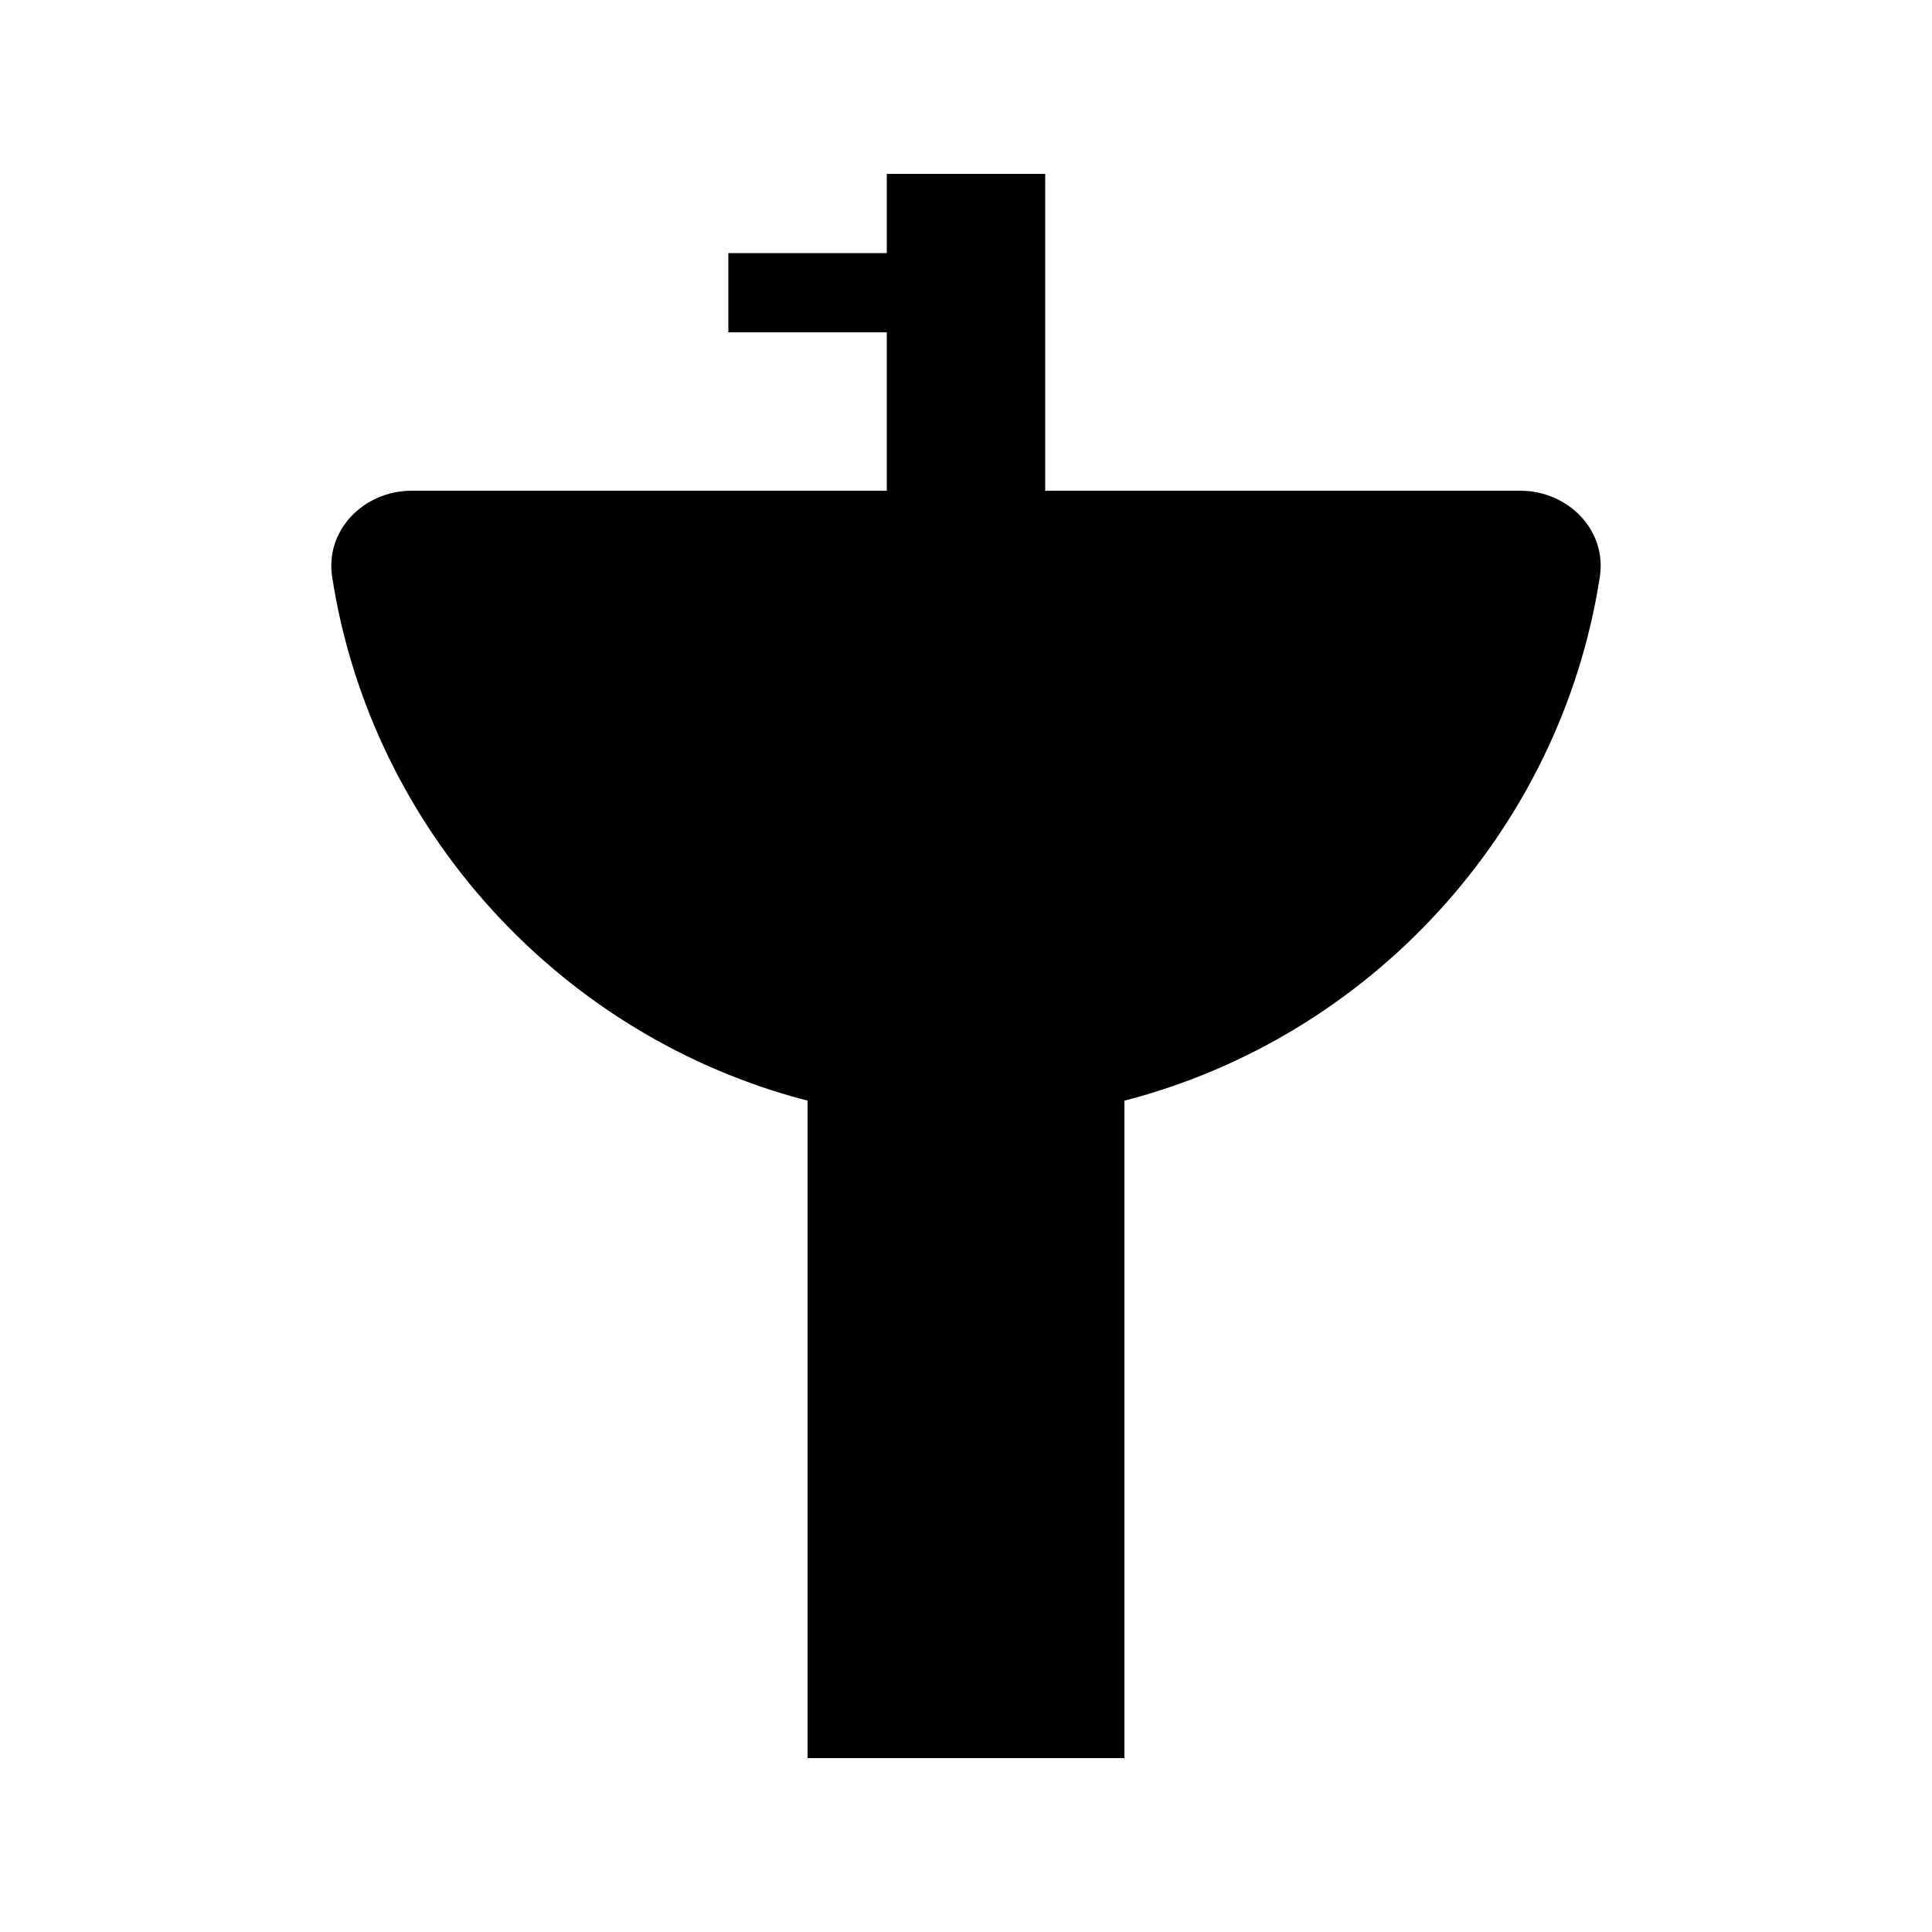
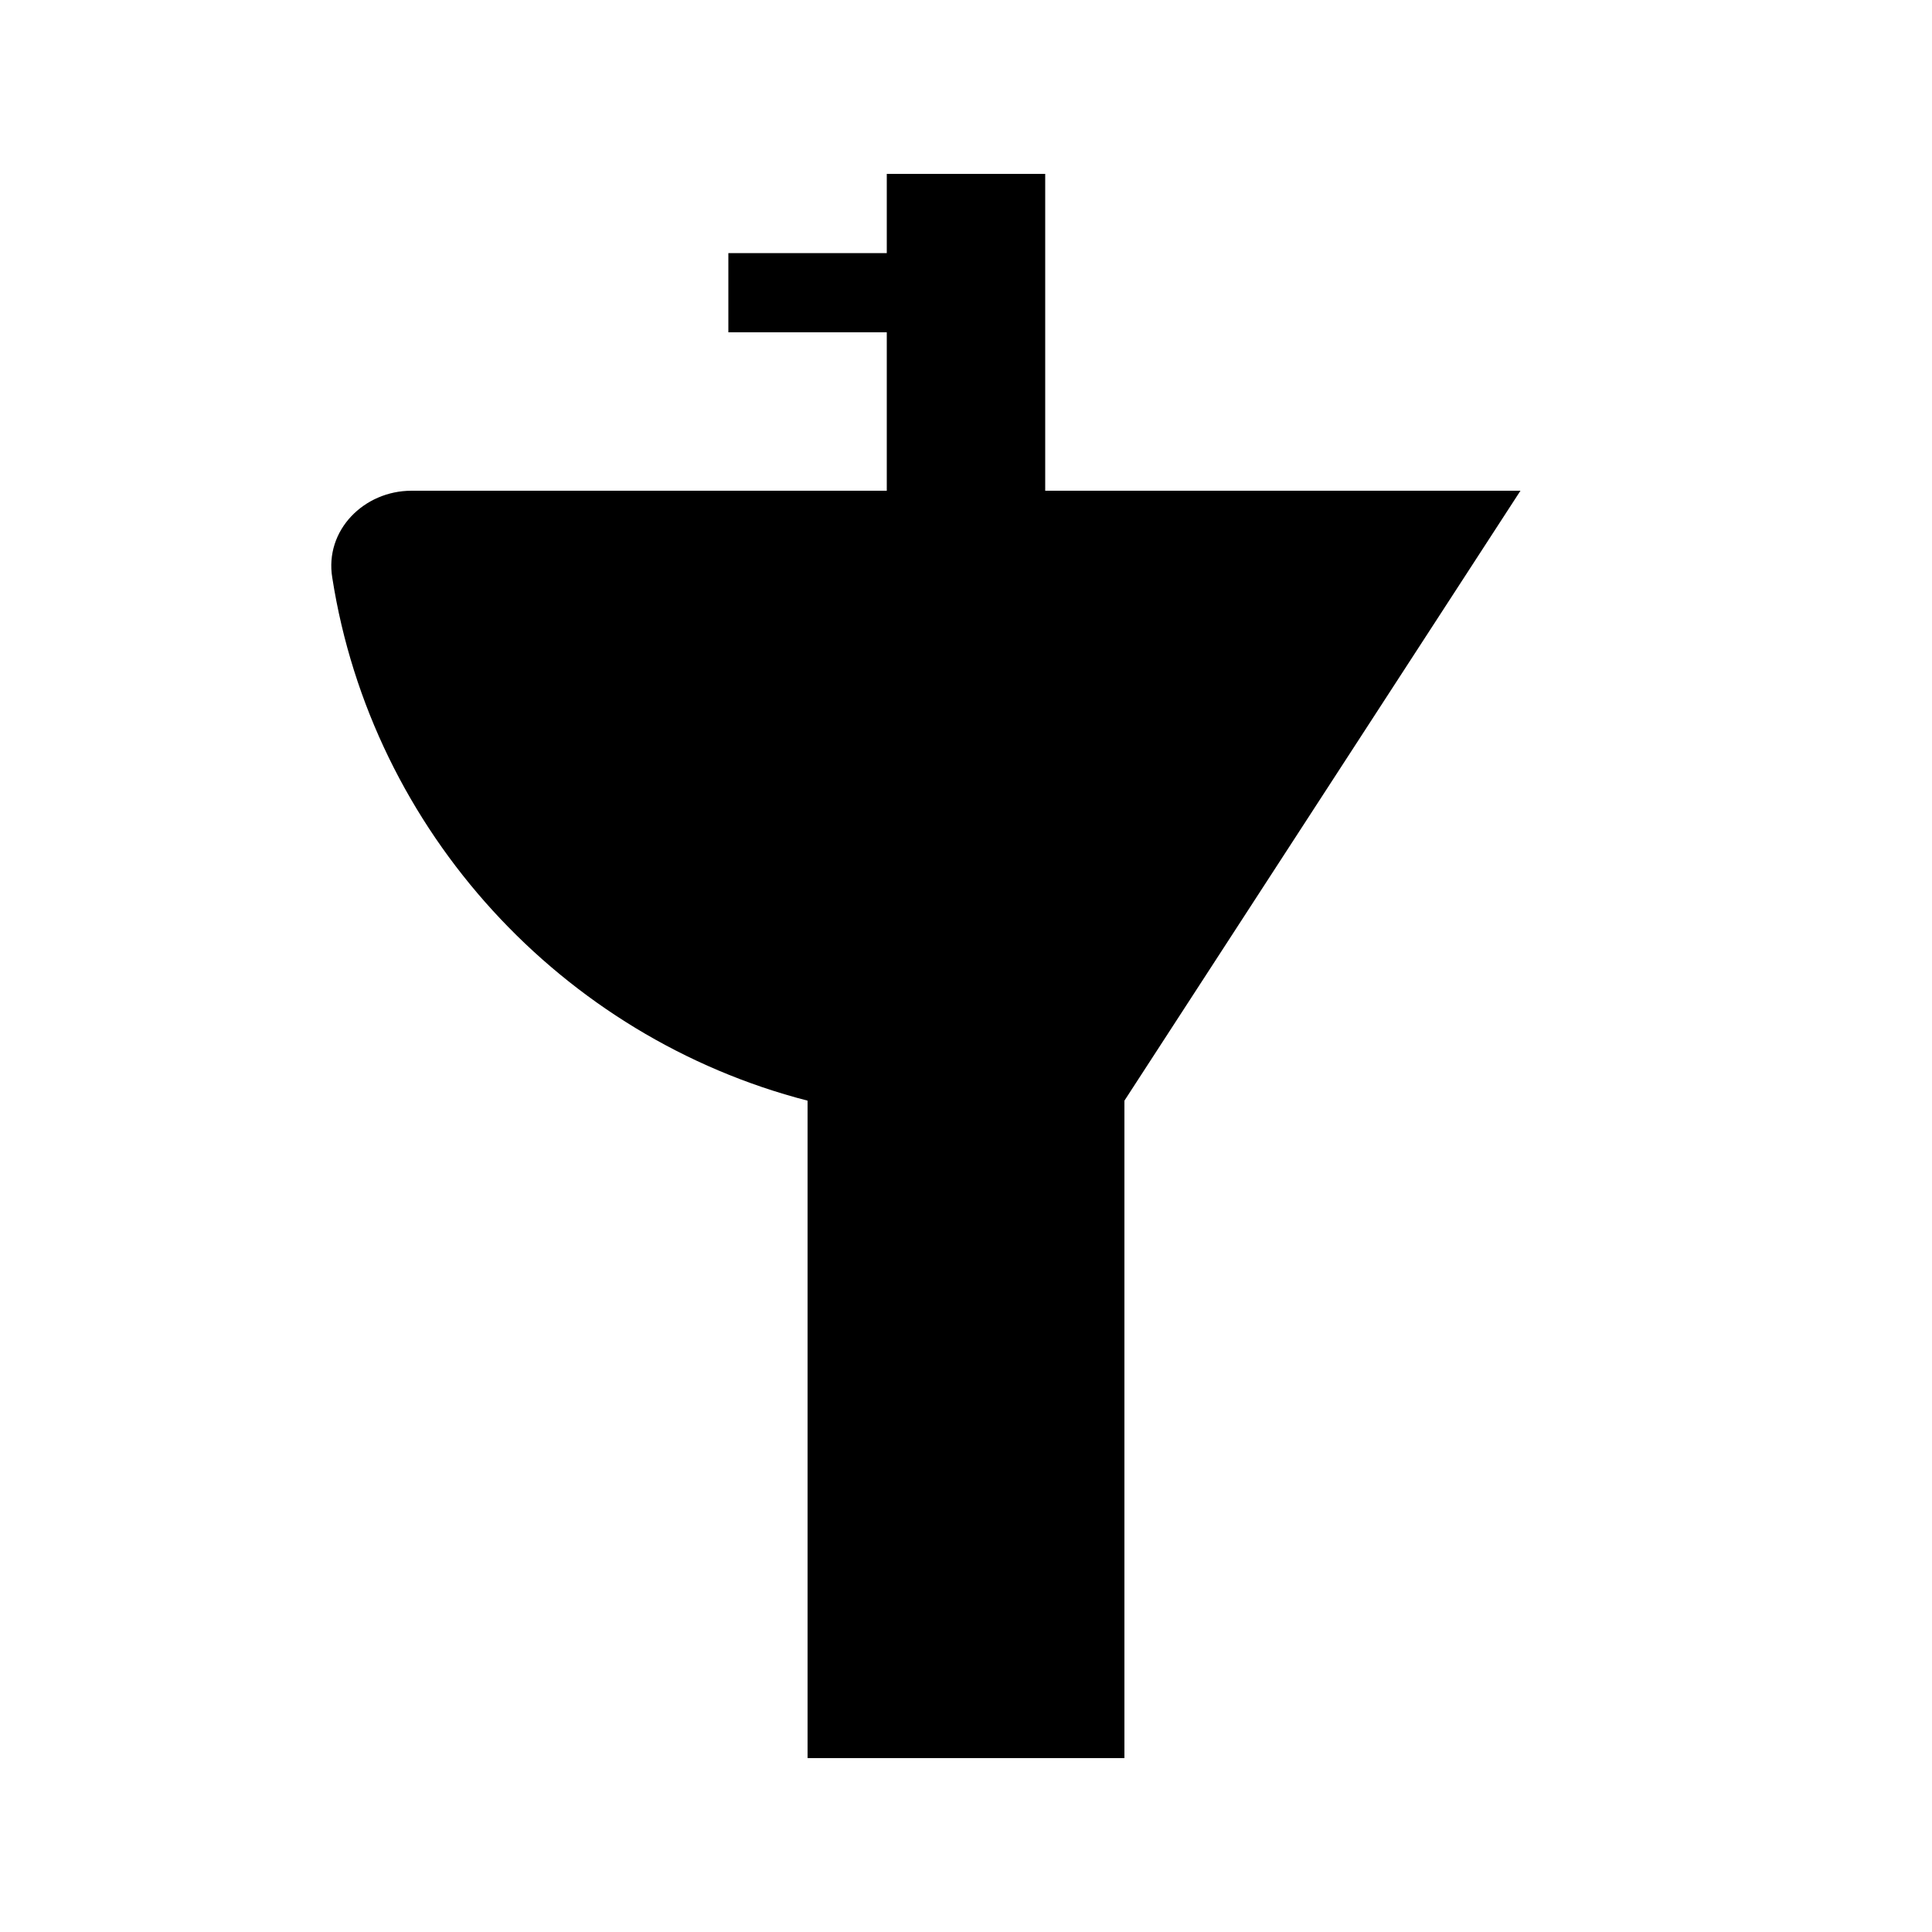
<svg xmlns="http://www.w3.org/2000/svg" fill="#000000" width="800px" height="800px" version="1.1" viewBox="144 144 512 512">
-   <path d="m546.94 274.05h-125.95v-83.969h-41.984v20.992h-41.984v20.992h41.984v41.984h-125.95c-12.598 0-23.094 10.496-20.992 23.09 10.496 67.176 60.879 121.75 125.95 138.55v174.23h83.969v-174.23c65.074-16.793 115.46-71.371 125.95-138.55 2.098-12.594-8.398-23.09-20.996-23.09z" />
+   <path d="m546.94 274.05h-125.95v-83.969h-41.984v20.992h-41.984v20.992h41.984v41.984h-125.95c-12.598 0-23.094 10.496-20.992 23.09 10.496 67.176 60.879 121.75 125.95 138.55v174.23h83.969v-174.23z" />
</svg>